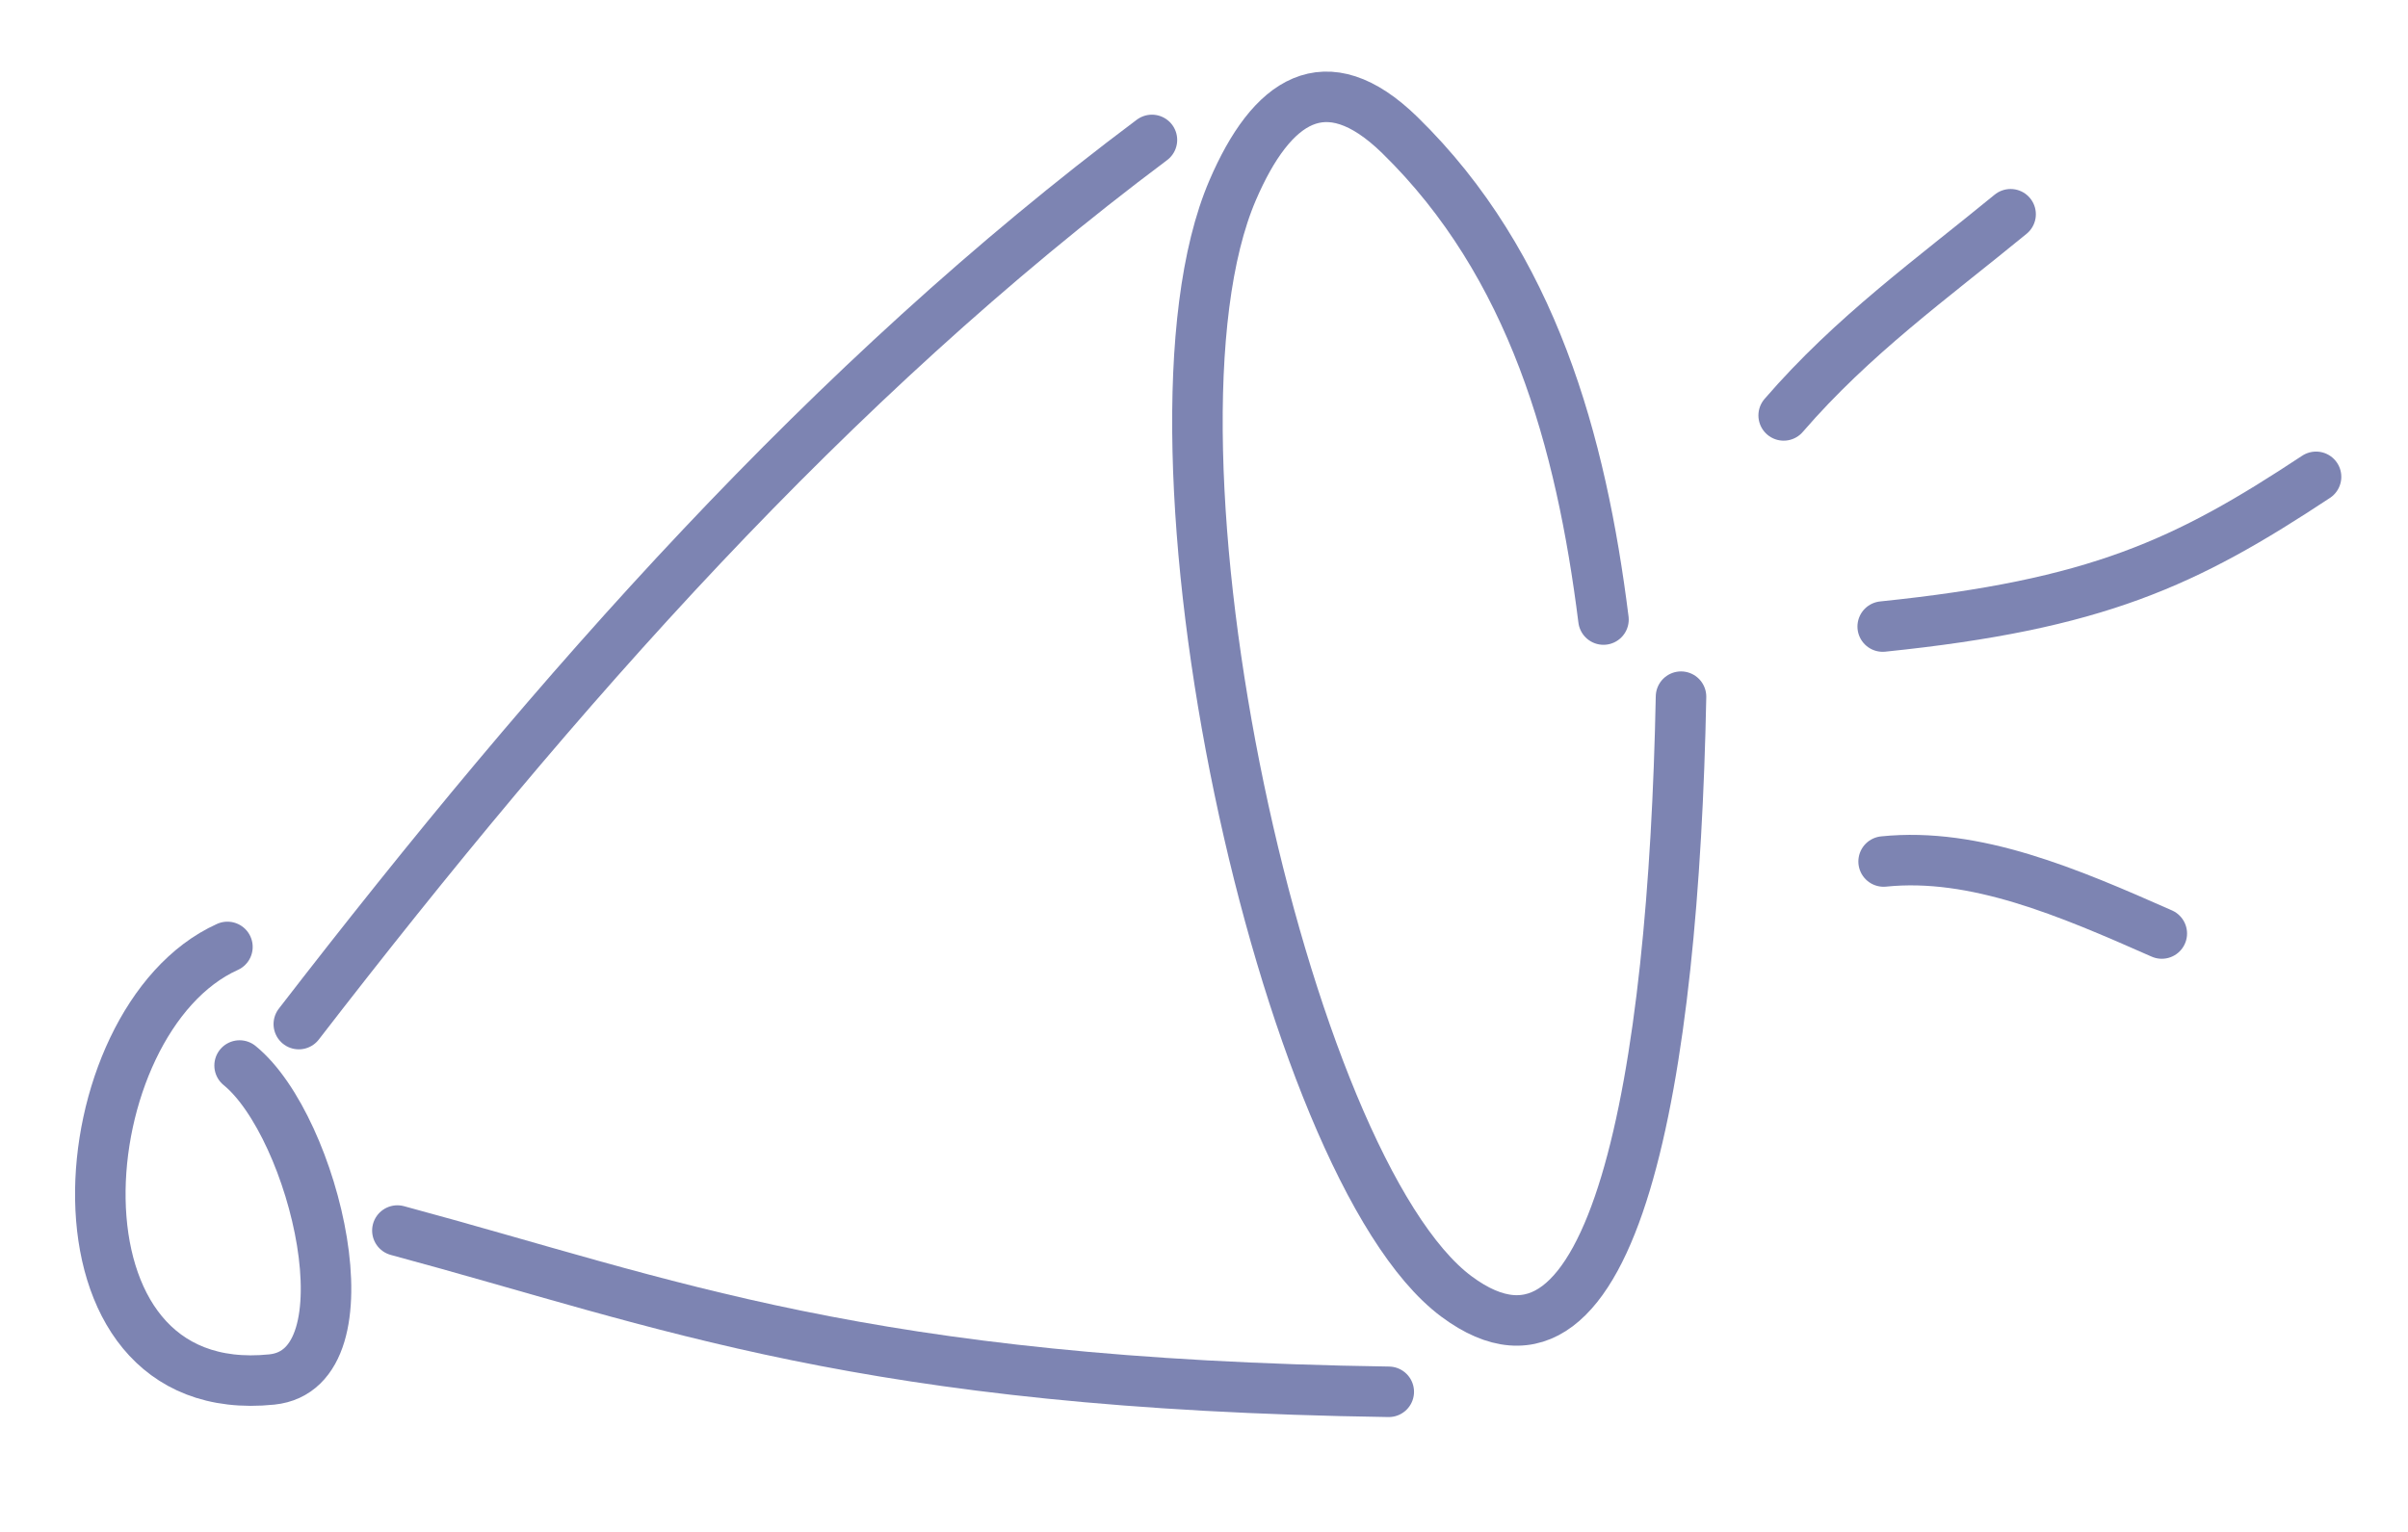
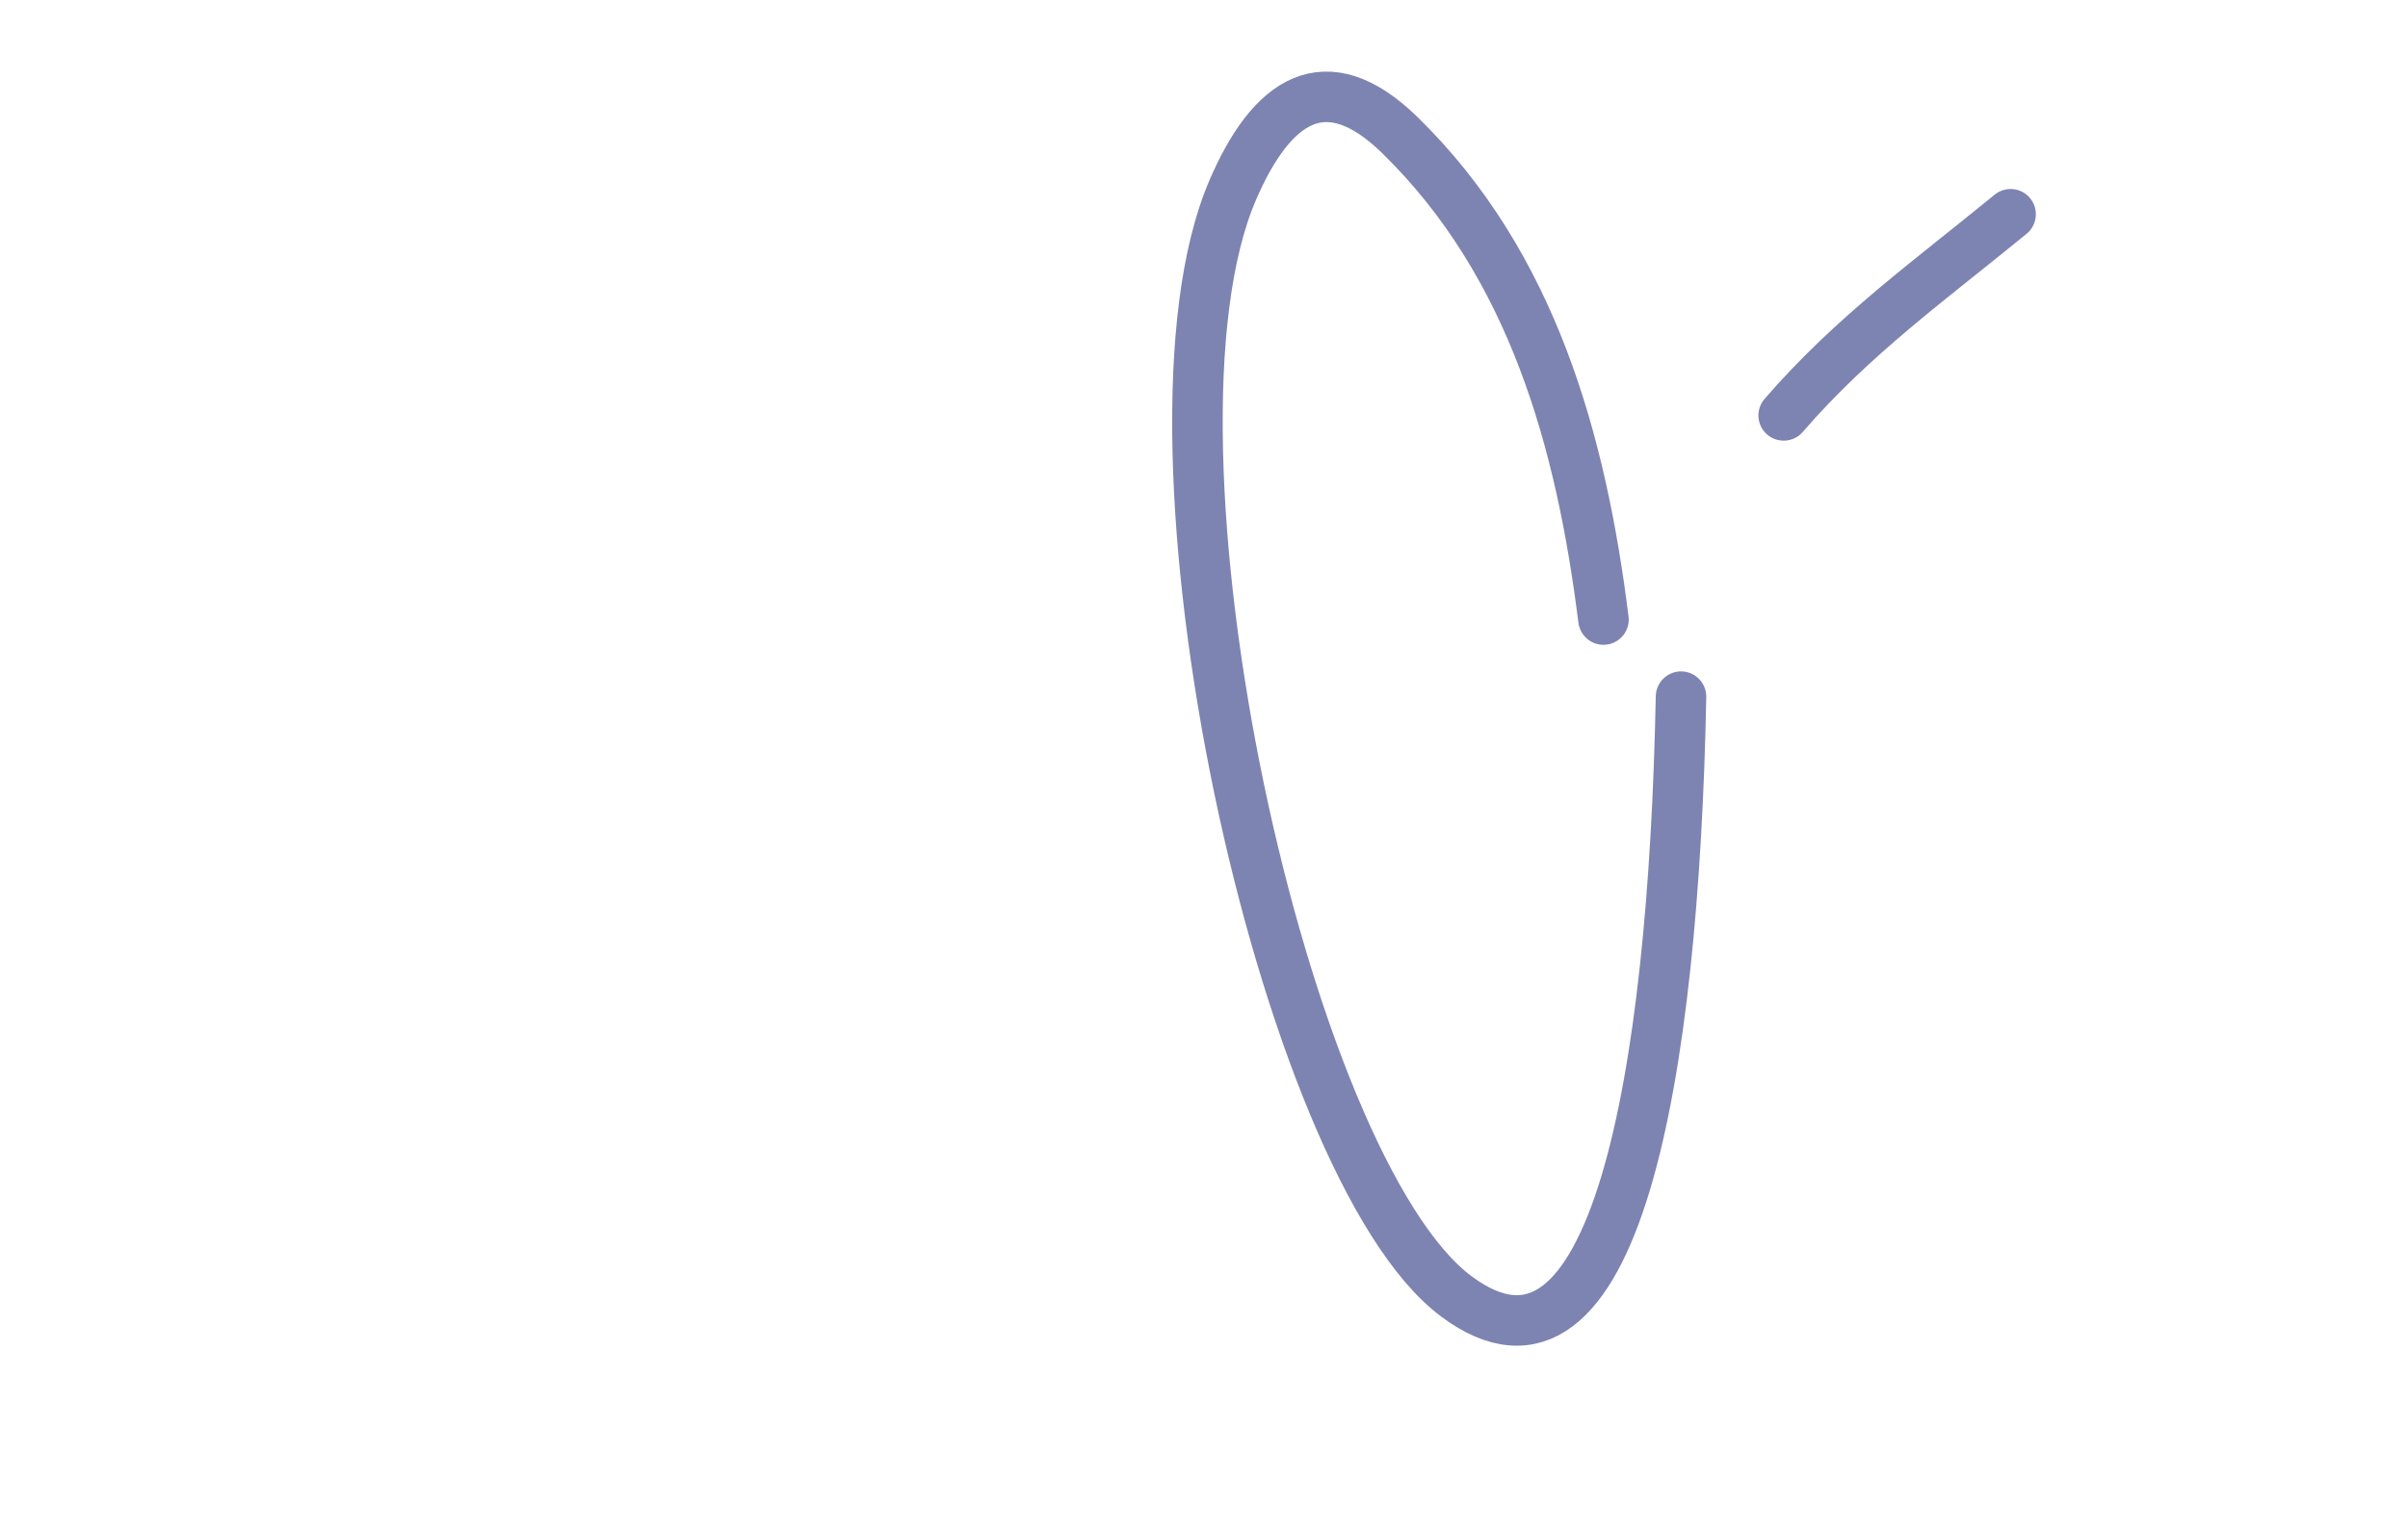
<svg xmlns="http://www.w3.org/2000/svg" width="143" height="91" viewBox="0 0 143 91" fill="none">
  <path d="M95.223 36.803C93.898 26.24 91.019 15.733 83.132 8.027C78.704 3.701 75.5 5.964 73.206 11.291C66.787 26.198 76.223 69.36 86.484 77.008C95.937 84.052 99.386 63.942 99.828 41.384" stroke="#7D84B2" stroke-width="3" stroke-linecap="round" />
-   <path d="M68.408 8.312C49.208 22.688 33.156 40.875 17.745 60.834" stroke="#7D84B2" stroke-width="3" stroke-linecap="round" />
-   <path d="M82.472 82.677C51.182 82.213 39.663 77.422 23.599 73.098" stroke="#7D84B2" stroke-width="3" stroke-linecap="round" />
  <path d="M105.924 24.677C110.027 19.925 114.712 16.574 119.4 12.727" stroke="#7D84B2" stroke-width="3" stroke-linecap="round" />
-   <path d="M111.805 37.219C124.536 35.912 129.814 33.433 137.54 28.325" stroke="#7D84B2" stroke-width="3" stroke-linecap="round" />
-   <path d="M111.859 51.176C117.299 50.617 122.832 53.003 128.379 55.453" stroke="#7D84B2" stroke-width="3" stroke-linecap="round" />
-   <path d="M13.506 56.25C3.899 60.586 2.112 83.386 16.143 81.946C22.164 81.328 18.694 66.929 14.229 63.295" stroke="#7D84B2" stroke-width="3" stroke-linecap="round" />
</svg>